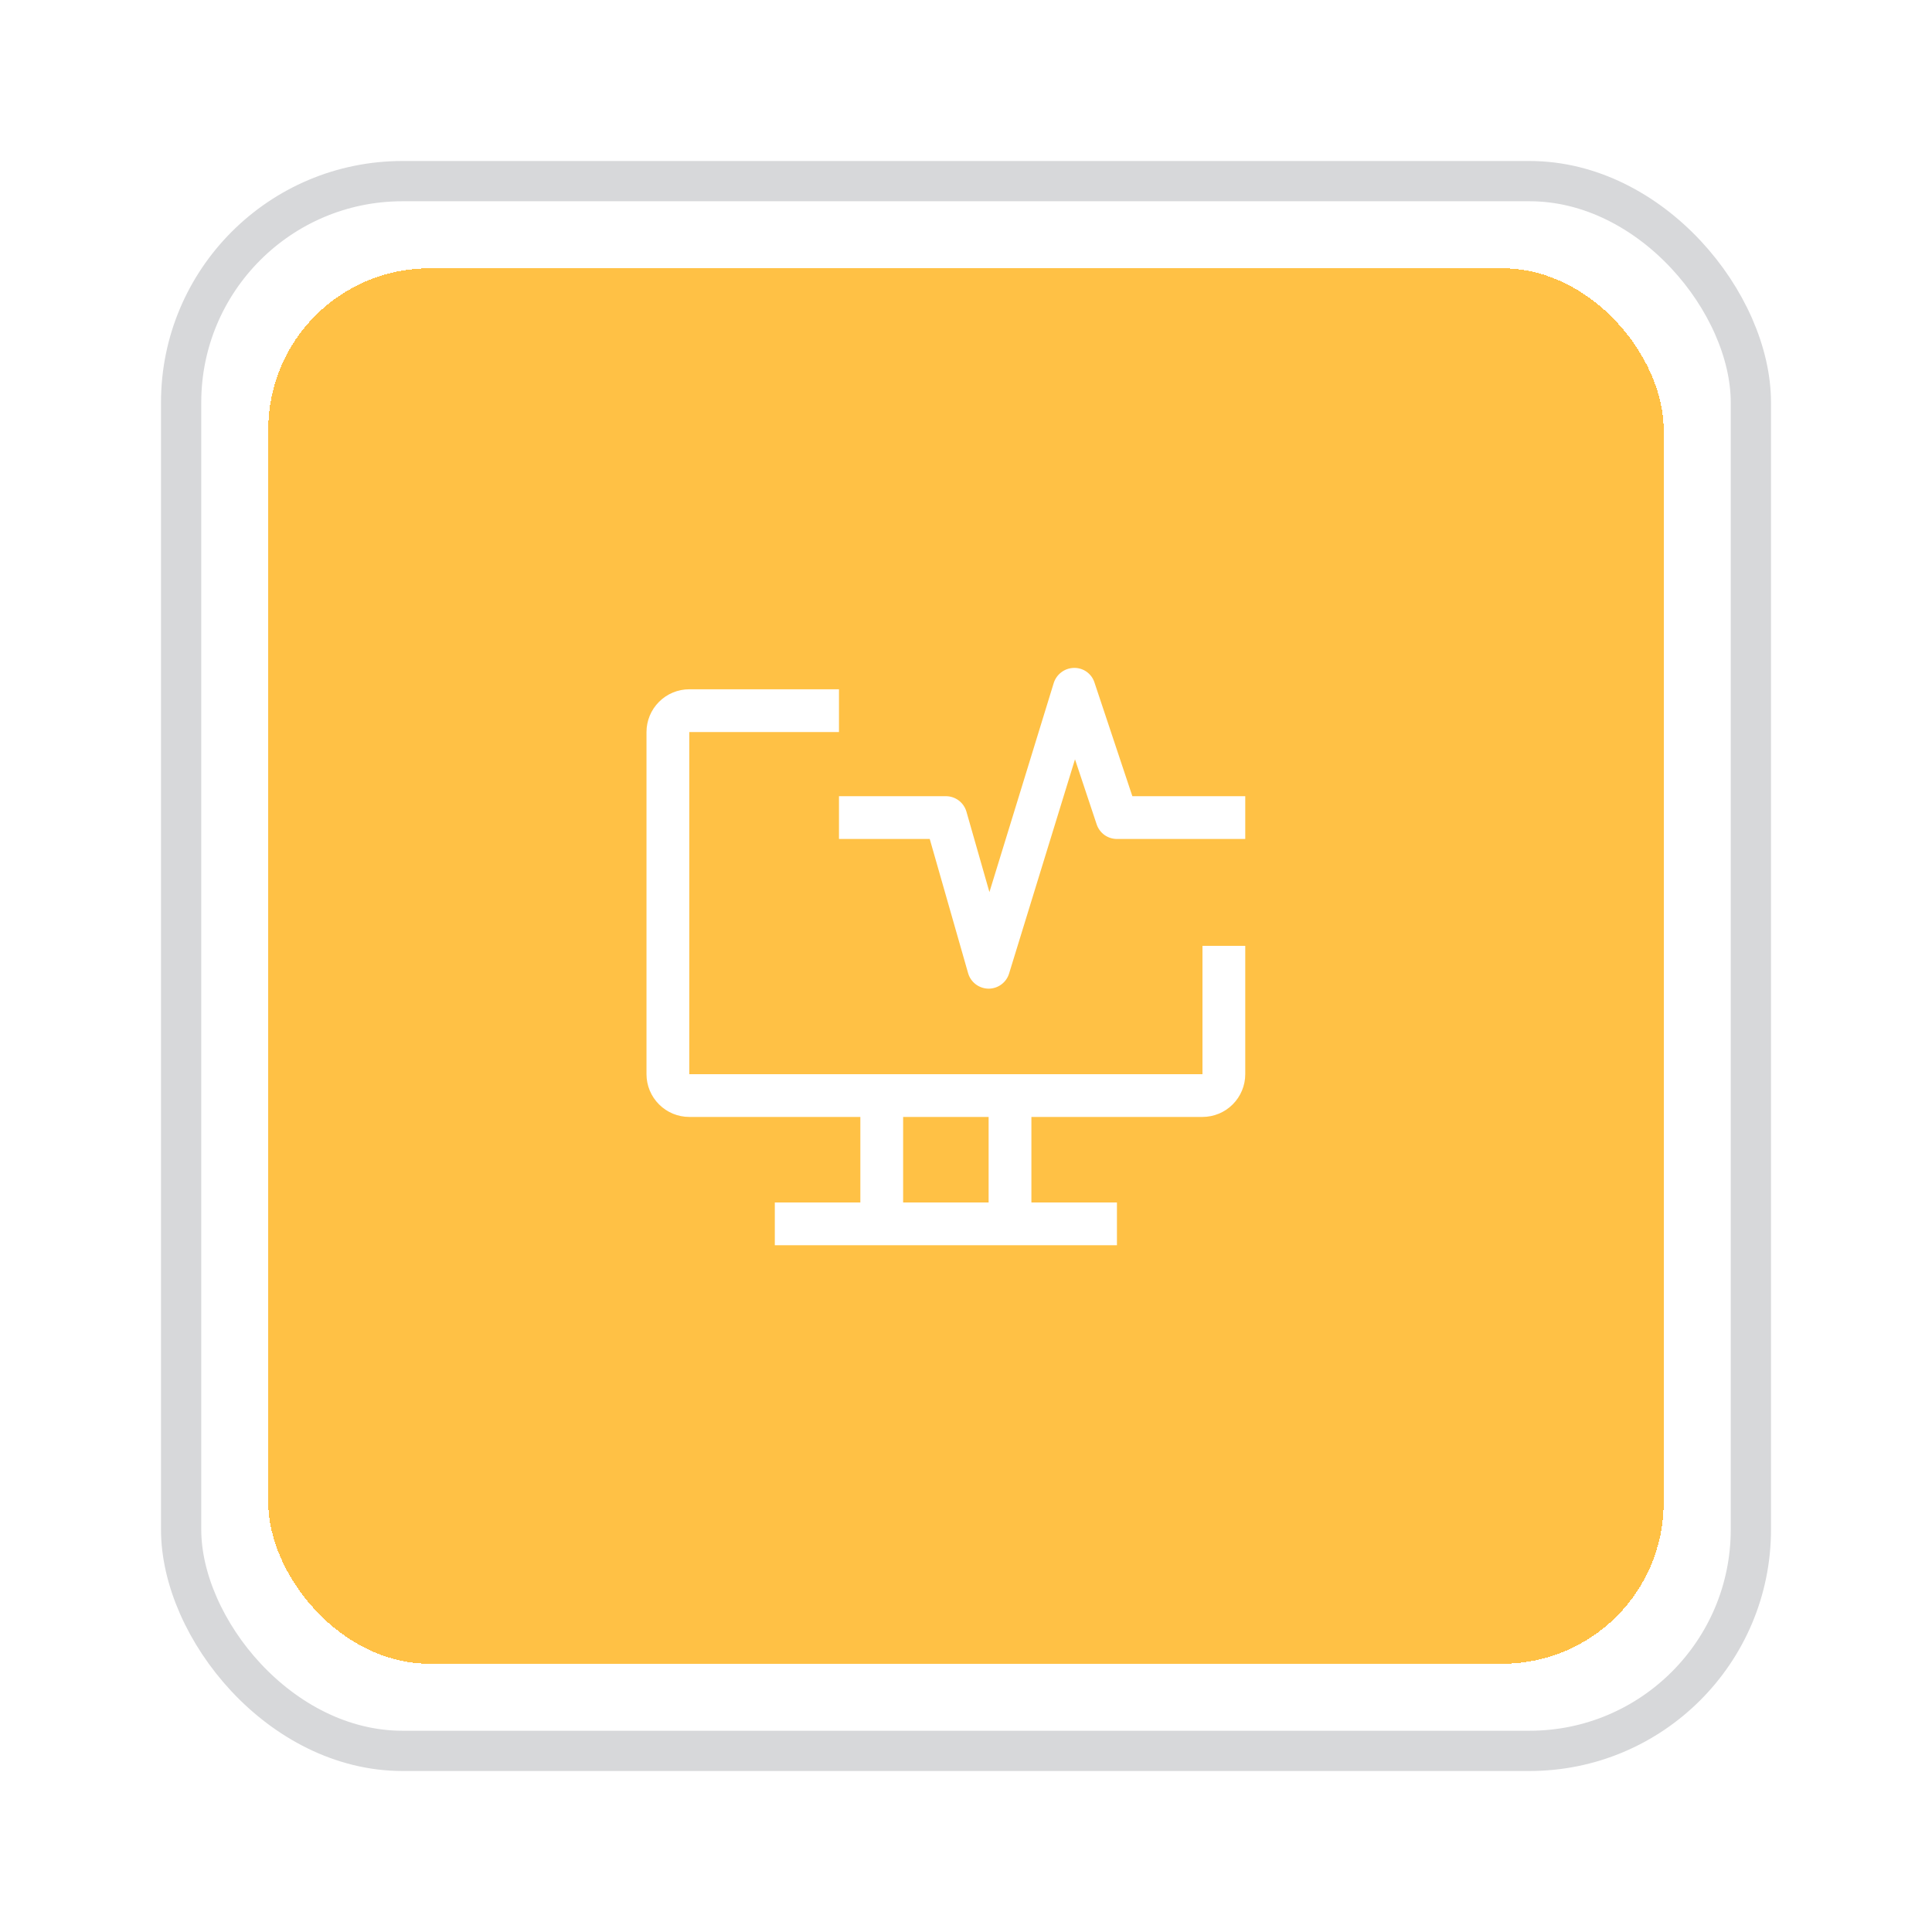
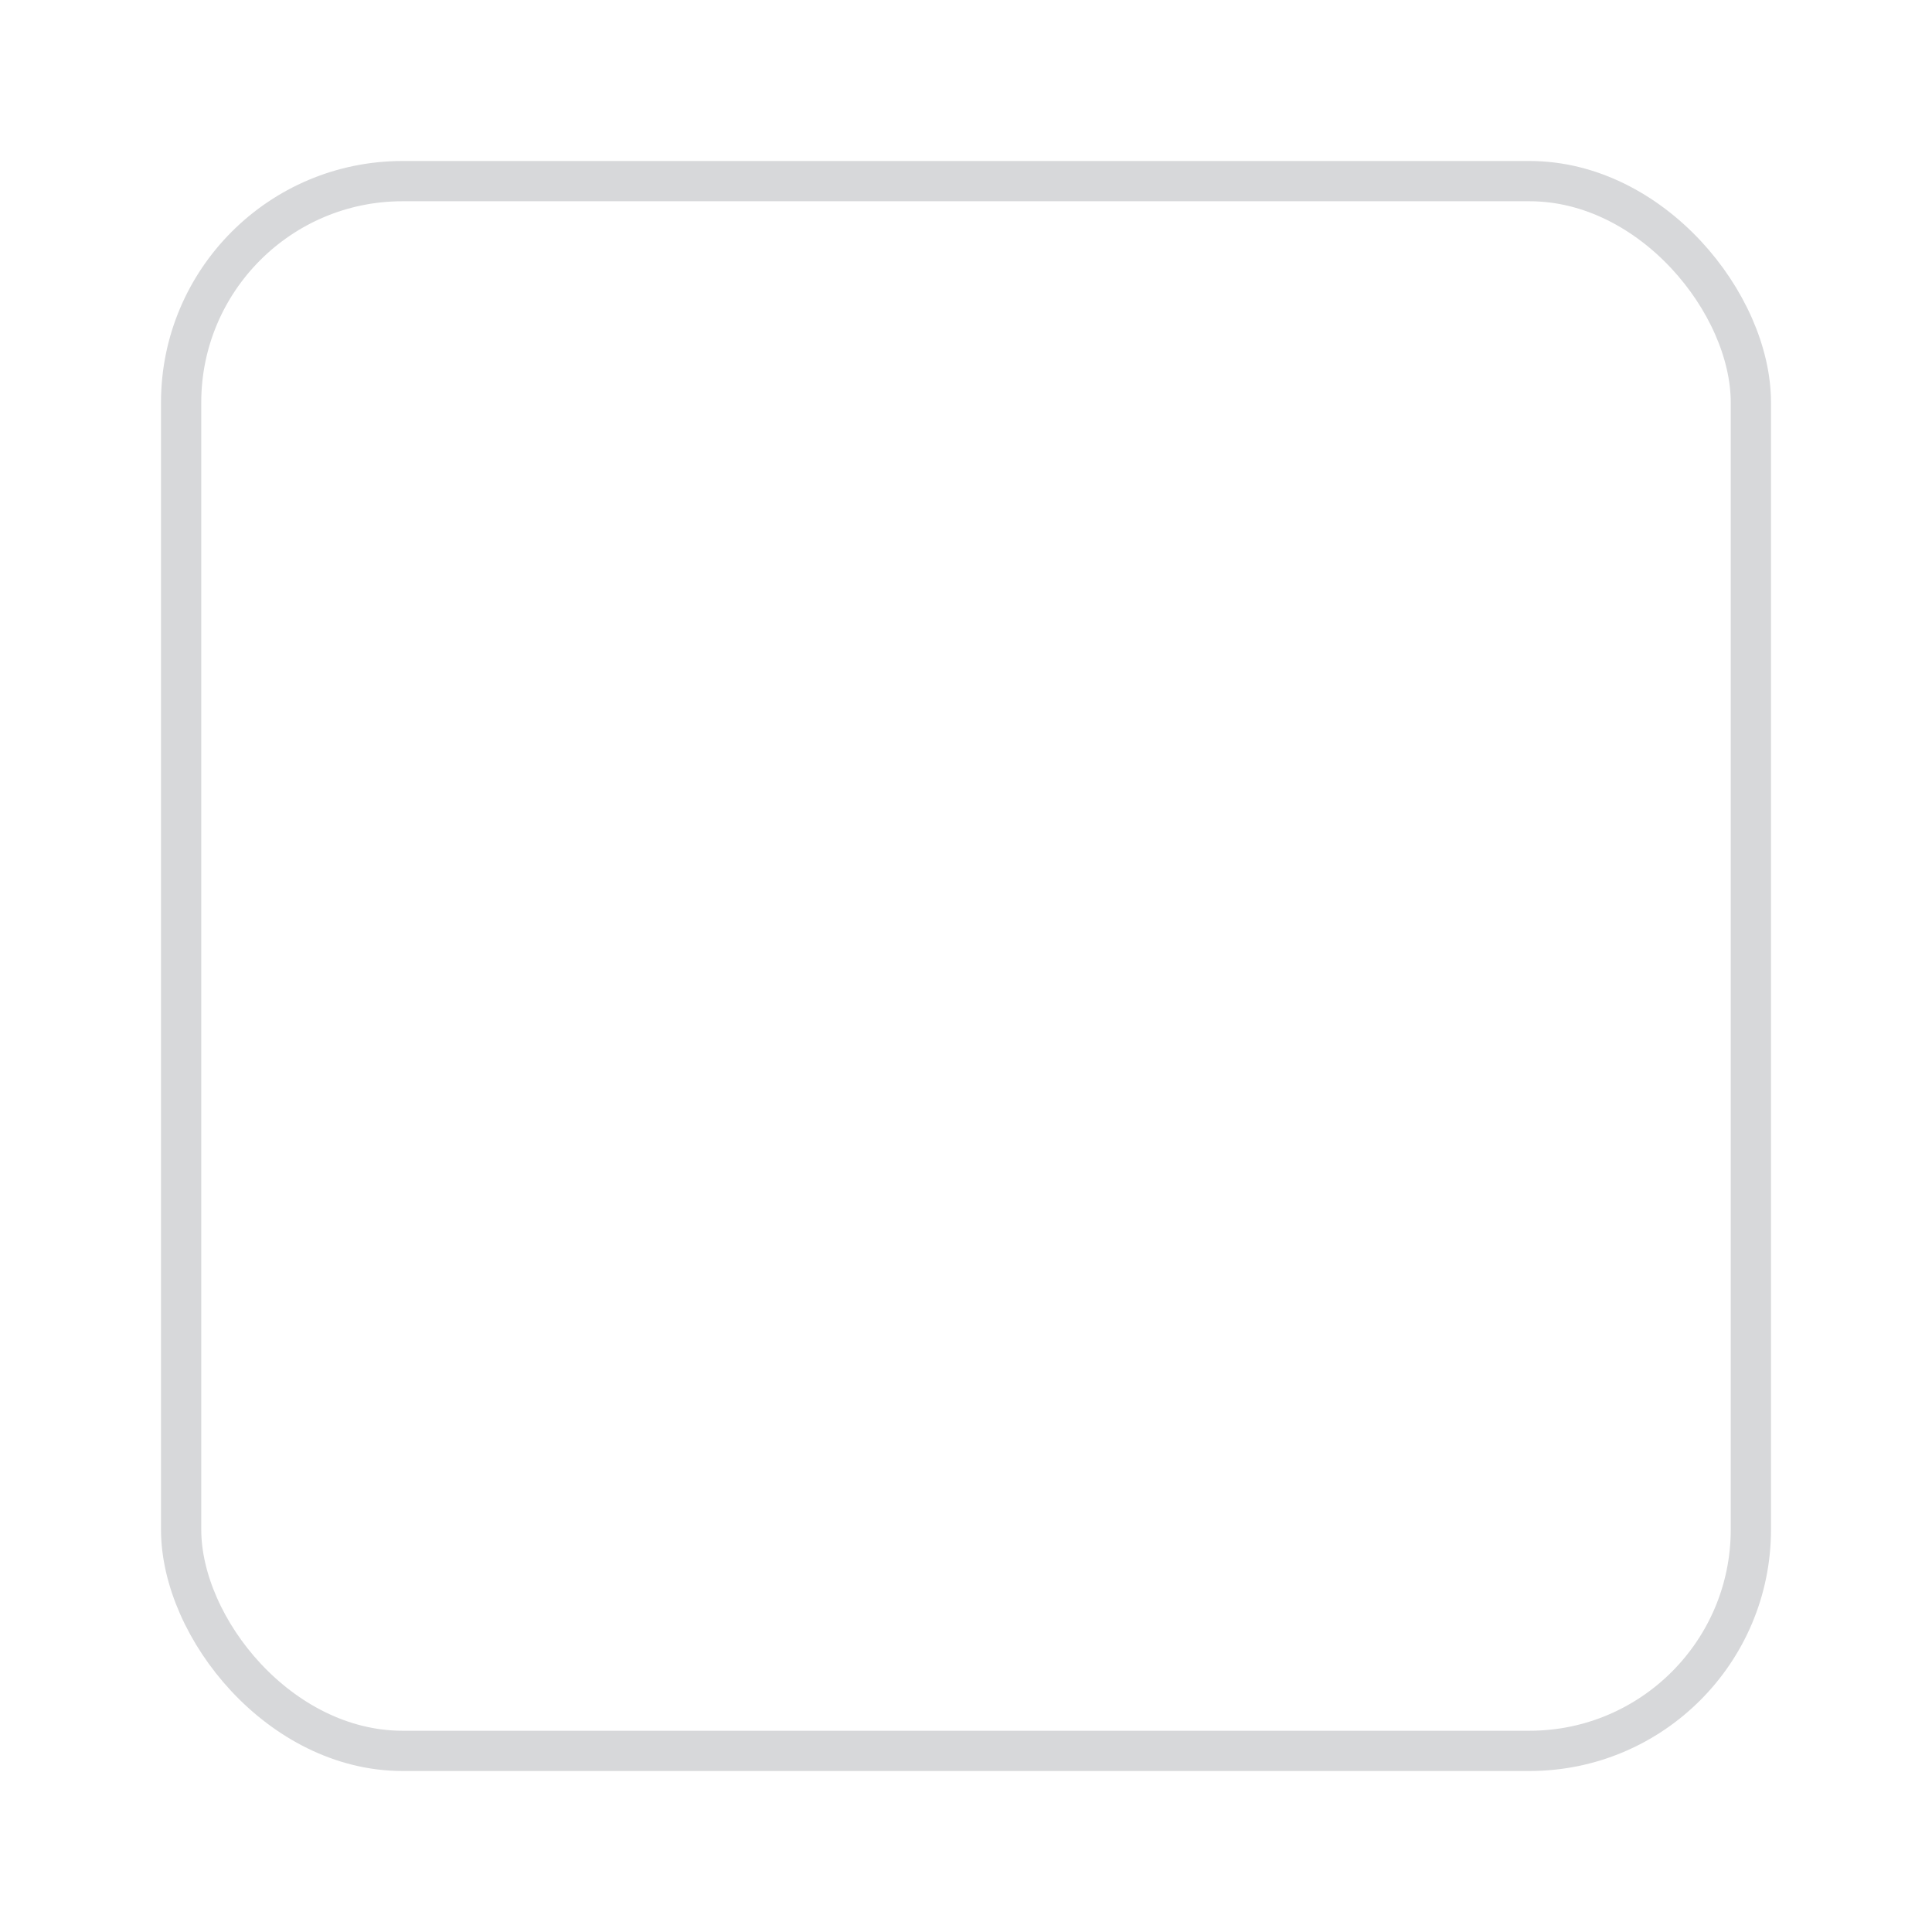
<svg xmlns="http://www.w3.org/2000/svg" width="48" height="48" viewBox="0 0 48 48" fill="none">
  <g filter="url(#filter0_d_123_6561)">
-     <rect x="4" y="2" width="40" height="40" rx="6" fill="white" />
    <rect x="4.5" y="2.5" width="39" height="39" rx="5.5" stroke="#D7D8DA" />
  </g>
  <g filter="url(#filter1_d_123_6561)">
-     <rect x="6.666" y="4.667" width="34.667" height="34.667" rx="4" fill="#FFC145" shape-rendering="crispEdges" />
    <path d="M29.875 21.5V24.688H17.125V16.188H20.844V15.125H17.125C16.843 15.125 16.573 15.237 16.374 15.436C16.174 15.636 16.062 15.906 16.062 16.188V24.688C16.062 24.969 16.174 25.239 16.374 25.439C16.573 25.638 16.843 25.75 17.125 25.75H21.375V27.875H19.25V28.938H27.75V27.875H25.625V25.75H29.875C30.157 25.75 30.427 25.638 30.626 25.439C30.826 25.239 30.938 24.969 30.938 24.688V21.5H29.875ZM24.562 27.875H22.438V25.75H24.562V27.875Z" fill="white" />
-     <path d="M24.562 22.563H24.557C24.443 22.561 24.332 22.523 24.241 22.454C24.15 22.384 24.083 22.288 24.052 22.177L23.099 18.844H20.844V17.781H23.5C23.616 17.781 23.728 17.819 23.82 17.888C23.912 17.958 23.979 18.055 24.011 18.166L24.582 20.164L26.18 14.968C26.214 14.86 26.282 14.766 26.373 14.699C26.464 14.631 26.574 14.595 26.688 14.594C26.799 14.592 26.909 14.627 27 14.692C27.091 14.758 27.158 14.851 27.192 14.957L28.133 17.781H30.938V18.844H27.75C27.639 18.844 27.53 18.809 27.439 18.744C27.349 18.678 27.281 18.586 27.246 18.48L26.708 16.865L25.07 22.188C25.037 22.296 24.97 22.391 24.878 22.459C24.787 22.526 24.676 22.563 24.562 22.563Z" fill="white" />
+     <path d="M24.562 22.563H24.557C24.443 22.561 24.332 22.523 24.241 22.454C24.15 22.384 24.083 22.288 24.052 22.177L23.099 18.844H20.844V17.781H23.5C23.616 17.781 23.728 17.819 23.82 17.888C23.912 17.958 23.979 18.055 24.011 18.166L24.582 20.164L26.18 14.968C26.214 14.86 26.282 14.766 26.373 14.699C26.464 14.631 26.574 14.595 26.688 14.594C26.799 14.592 26.909 14.627 27 14.692L28.133 17.781H30.938V18.844H27.75C27.639 18.844 27.53 18.809 27.439 18.744C27.349 18.678 27.281 18.586 27.246 18.48L26.708 16.865L25.07 22.188C25.037 22.296 24.97 22.391 24.878 22.459C24.787 22.526 24.676 22.563 24.562 22.563Z" fill="white" />
  </g>
  <defs>
    <filter id="filter0_d_123_6561" x="0" y="0" width="48" height="48" filterUnits="userSpaceOnUse" color-interpolation-filters="sRGB">
      <feFlood flood-opacity="0" result="BackgroundImageFix" />
      <feColorMatrix in="SourceAlpha" type="matrix" values="0 0 0 0 0 0 0 0 0 0 0 0 0 0 0 0 0 0 127 0" result="hardAlpha" />
      <feOffset dy="2" />
      <feGaussianBlur stdDeviation="2" />
      <feComposite in2="hardAlpha" operator="out" />
      <feColorMatrix type="matrix" values="0 0 0 0 0.843 0 0 0 0 0.847 0 0 0 0 0.855 0 0 0 0.26 0" />
      <feBlend mode="normal" in2="BackgroundImageFix" result="effect1_dropShadow_123_6561" />
      <feBlend mode="normal" in="SourceGraphic" in2="effect1_dropShadow_123_6561" result="shape" />
    </filter>
    <filter id="filter1_d_123_6561" x="2.666" y="2.667" width="42.666" height="42.667" filterUnits="userSpaceOnUse" color-interpolation-filters="sRGB">
      <feFlood flood-opacity="0" result="BackgroundImageFix" />
      <feColorMatrix in="SourceAlpha" type="matrix" values="0 0 0 0 0 0 0 0 0 0 0 0 0 0 0 0 0 0 127 0" result="hardAlpha" />
      <feOffset dy="2" />
      <feGaussianBlur stdDeviation="2" />
      <feComposite in2="hardAlpha" operator="out" />
      <feColorMatrix type="matrix" values="0 0 0 0 0.843 0 0 0 0 0.847 0 0 0 0 0.855 0 0 0 0.26 0" />
      <feBlend mode="normal" in2="BackgroundImageFix" result="effect1_dropShadow_123_6561" />
      <feBlend mode="normal" in="SourceGraphic" in2="effect1_dropShadow_123_6561" result="shape" />
    </filter>
  </defs>
</svg>